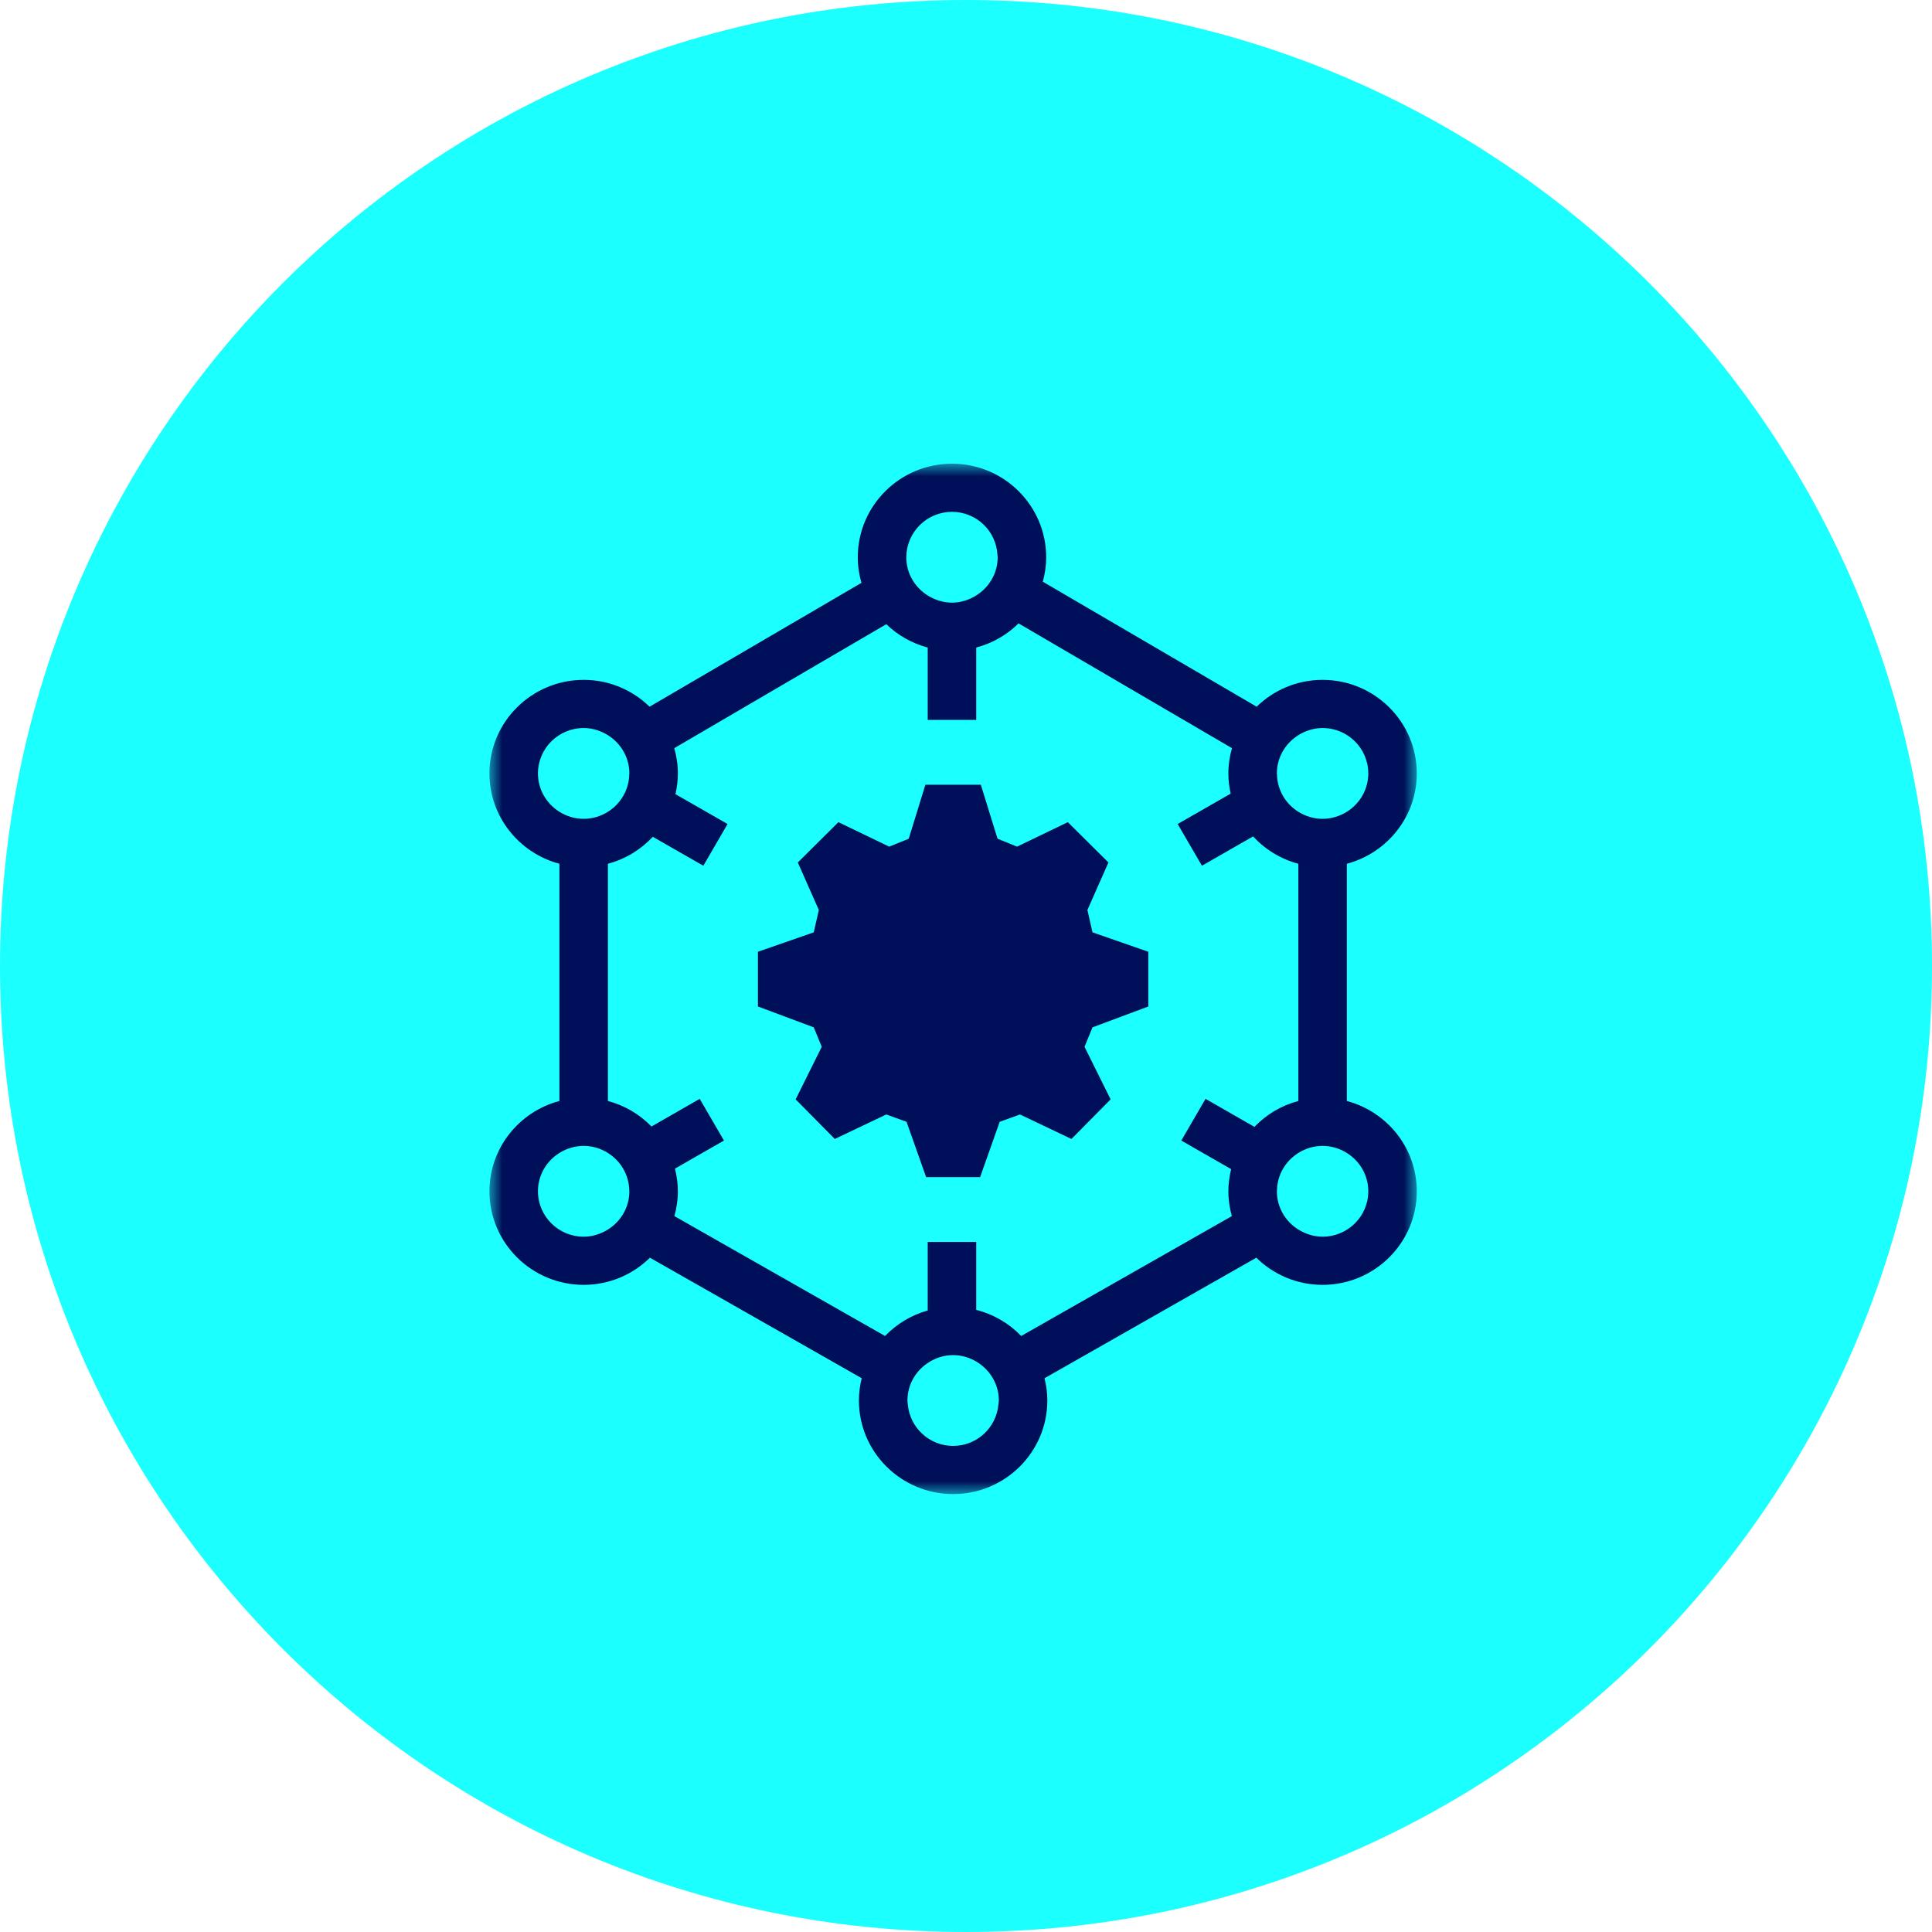
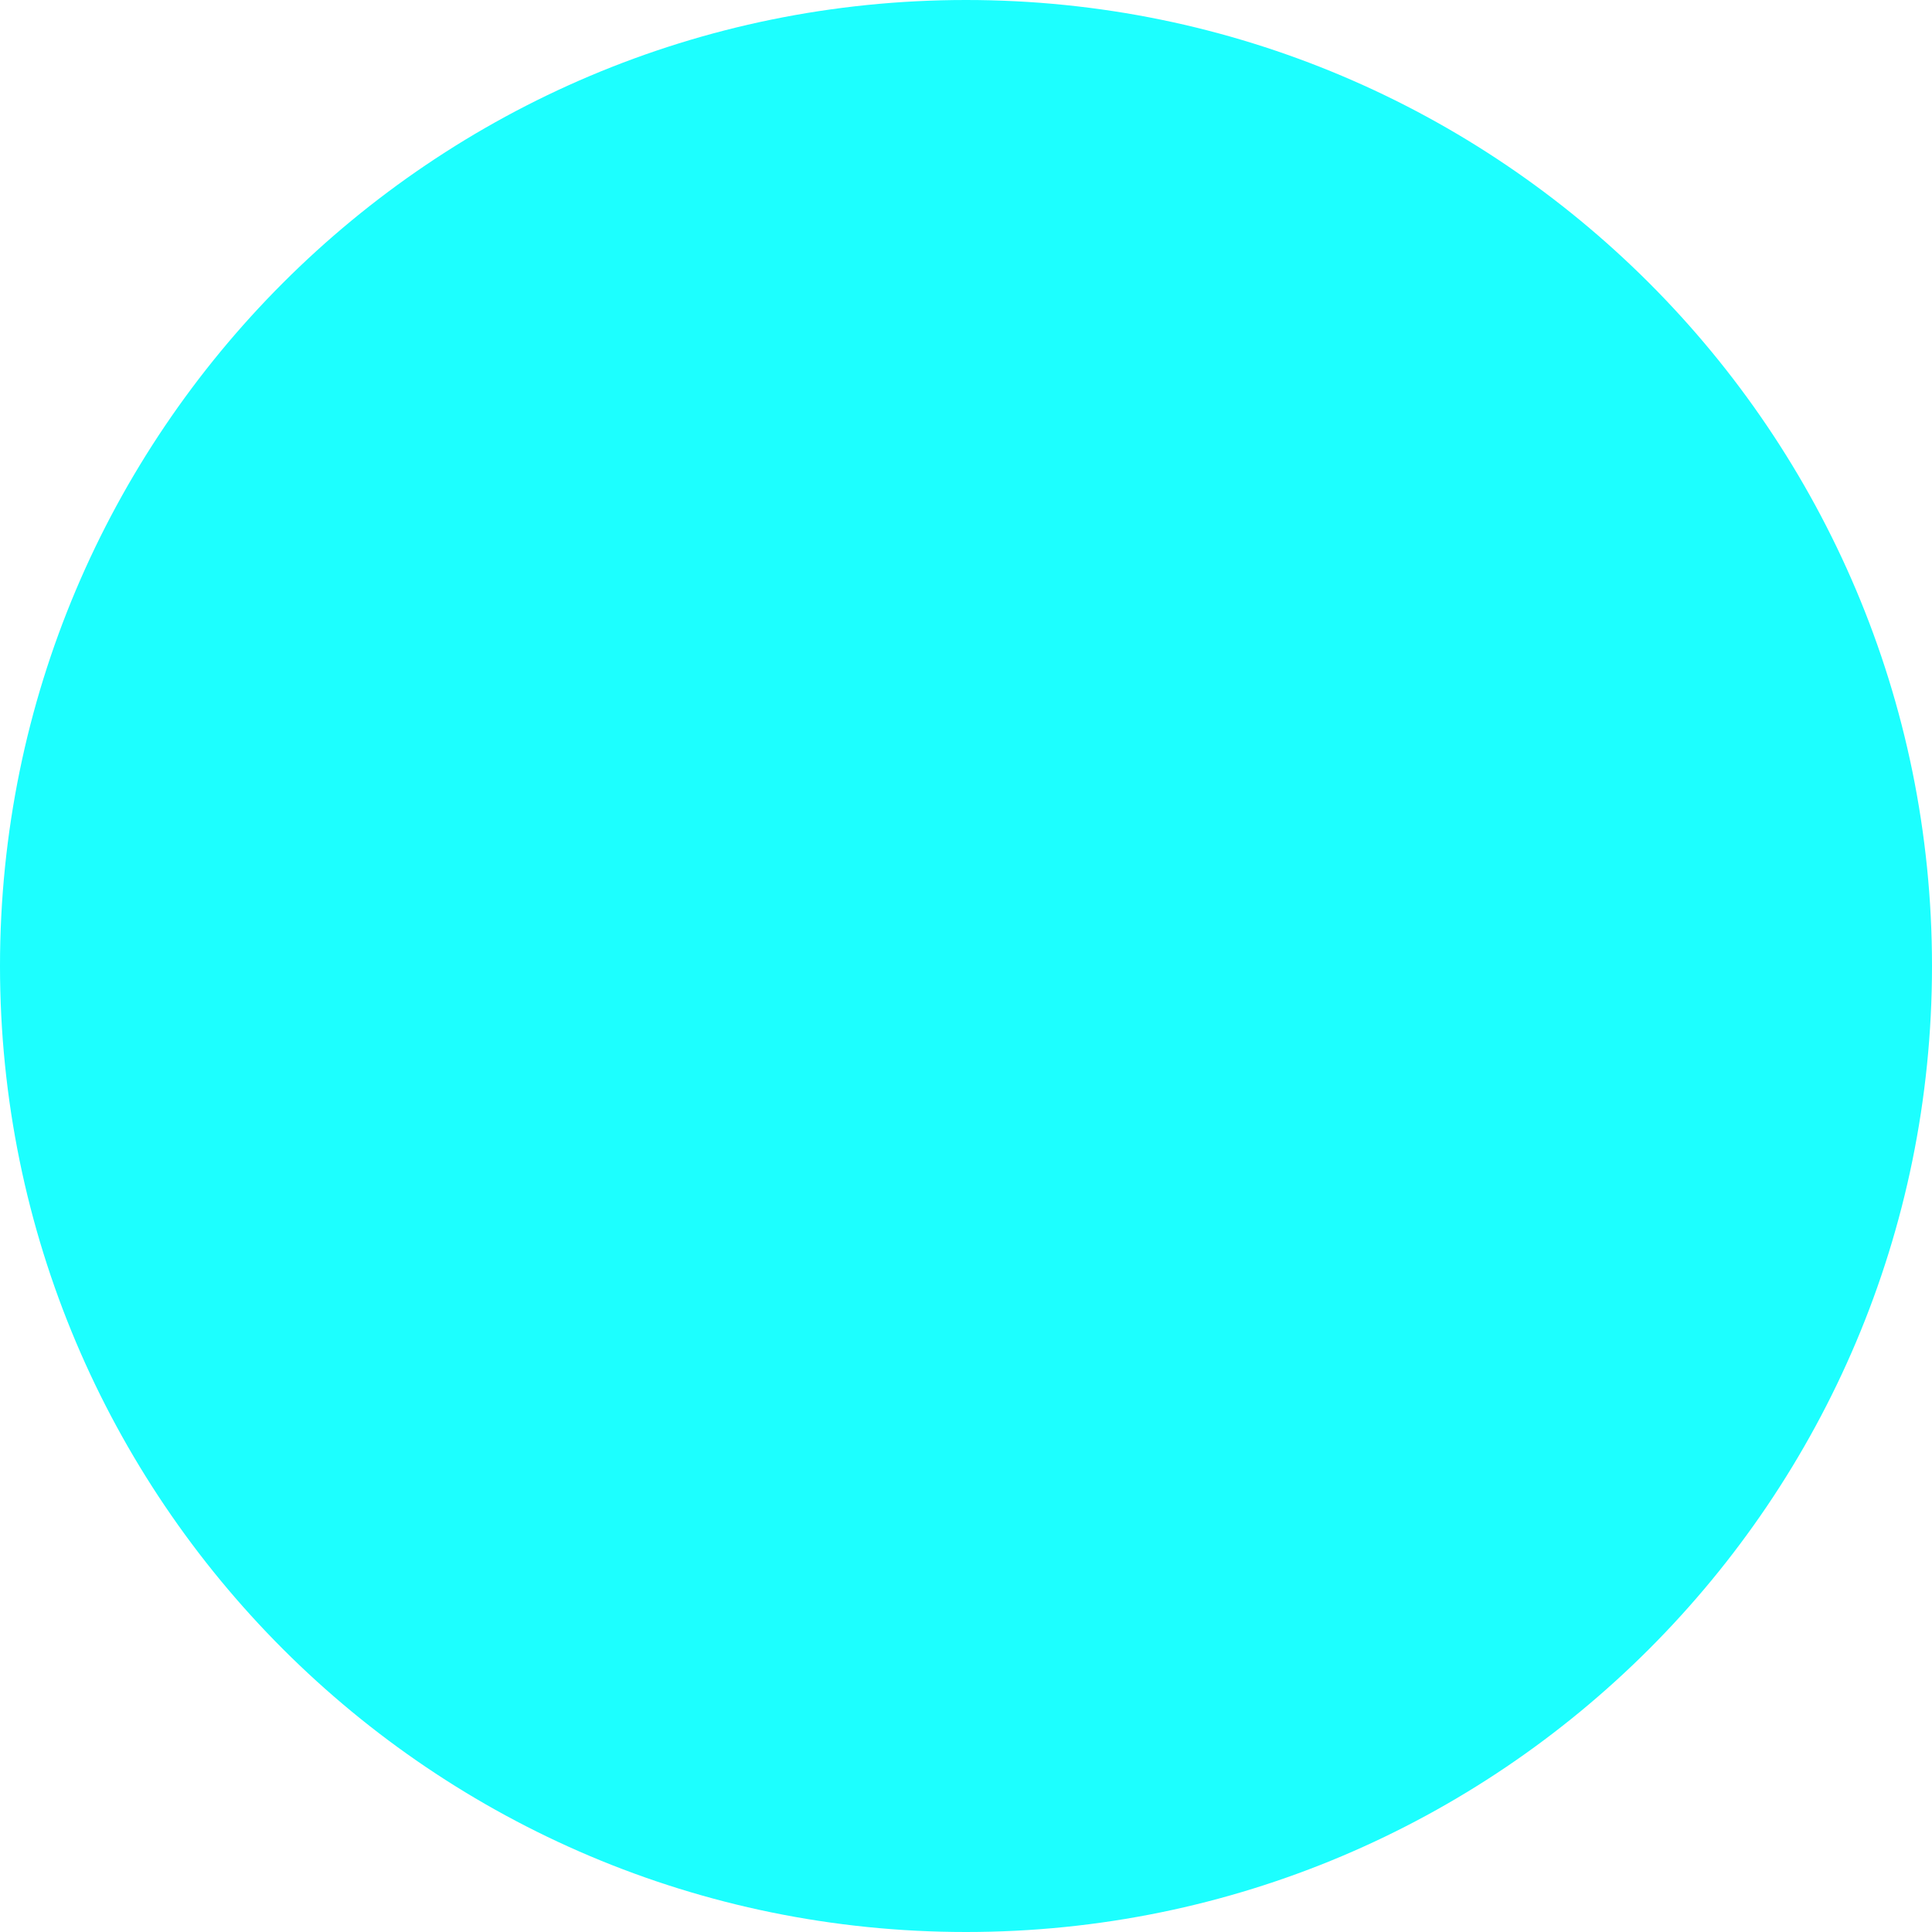
<svg xmlns="http://www.w3.org/2000/svg" xmlns:xlink="http://www.w3.org/1999/xlink" width="75px" height="75px" viewBox="0 0 75 75" version="1.1">
  <title>SI Icon</title>
  <defs>
    <polygon id="path-1" points="0 0 36 0 36 40 0 40" />
  </defs>
  <g id="Phase-05" stroke="none" stroke-width="1" fill="none" fill-rule="evenodd">
    <g id="Get-There---Who-We-Help-Page-Design----02---20240415" transform="translate(-683, -2133)">
      <g id="Our-Proven-Business-Wayfinding-Process-Section-Copy" transform="translate(32, 1898)">
        <g id="Independent-Software-Vendors-Section" transform="translate(103, 235)">
          <g id="SI-Icon" transform="translate(548, 0)">
            <path d="M37.5,0 C58.211,-3.80448985e-15 75,16.789 75,37.5 C75,58.211 58.211,75 37.5,75 C16.789,75 1.26816328e-15,58.211 0,37.5 C-2.53632657e-15,16.789 16.789,2.53632657e-15 37.5,0 Z" id="Rectangle" fill="#1CFFFF" />
            <g id="Group-6" transform="translate(19, 18)">
              <g id="Group-3">
                <mask id="mask-2" fill="white">
                  <use xlink:href="#path-1" />
                </mask>
                <g id="Clip-2" />
-                 <path d="M32.342,30.008 C32.056,30.008 31.788,29.933 31.548,29.813 C30.969,29.522 30.568,28.932 30.568,28.246 C30.568,28.235 30.571,28.224 30.571,28.213 C30.583,27.599 30.911,27.065 31.401,26.758 C31.675,26.586 31.996,26.484 32.342,26.484 C32.689,26.484 33.01,26.586 33.284,26.758 C33.783,27.07 34.117,27.618 34.117,28.246 C34.117,29.217 33.322,30.008 32.342,30.008 M29.697,25.745 L27.799,24.657 L26.858,26.276 L28.793,27.386 C28.726,27.662 28.685,27.949 28.685,28.246 C28.685,28.58 28.735,28.902 28.82,29.209 L20.643,33.863 C20.175,33.377 19.574,33.021 18.897,32.85 L18.897,30.212 L17.014,30.212 L17.014,32.873 C16.374,33.052 15.805,33.398 15.358,33.863 L7.18,29.209 C7.265,28.902 7.315,28.58 7.315,28.246 C7.315,27.942 7.273,27.649 7.202,27.366 L9.104,26.276 L8.163,24.657 L6.29,25.731 C5.834,25.26 5.252,24.913 4.599,24.74 L4.599,15.531 C5.278,15.351 5.878,14.982 6.341,14.484 L8.303,15.608 L9.244,13.988 L7.221,12.829 C7.281,12.569 7.315,12.301 7.315,12.025 C7.315,11.684 7.264,11.356 7.175,11.044 L15.406,6.231 C15.849,6.66 16.401,6.975 17.014,7.138 L17.014,9.947 L18.897,9.947 L18.897,7.138 C19.527,6.971 20.092,6.645 20.54,6.2 L28.825,11.044 C28.736,11.356 28.685,11.684 28.685,12.025 C28.685,12.295 28.717,12.556 28.774,12.809 L26.717,13.988 L27.659,15.608 L29.645,14.469 C30.11,14.975 30.716,15.349 31.401,15.531 L31.401,24.74 C30.741,24.915 30.155,25.267 29.697,25.745 M19.759,36.521 C19.679,37.42 18.925,38.13 18,38.13 C17.075,38.13 16.321,37.42 16.241,36.521 C16.237,36.47 16.226,36.42 16.226,36.368 C16.226,35.723 16.58,35.164 17.102,34.856 C17.366,34.7 17.671,34.605 18,34.605 C18.329,34.605 18.634,34.7 18.898,34.856 C19.42,35.164 19.775,35.723 19.775,36.368 C19.775,36.42 19.763,36.47 19.759,36.521 M4.452,29.813 C4.212,29.933 3.945,30.008 3.658,30.008 C2.679,30.008 1.883,29.217 1.883,28.246 C1.883,27.618 2.217,27.07 2.716,26.758 C2.99,26.586 3.311,26.484 3.658,26.484 C4.004,26.484 4.325,26.586 4.599,26.758 C5.089,27.065 5.417,27.599 5.429,28.213 C5.429,28.224 5.432,28.235 5.432,28.246 C5.432,28.932 5.031,29.522 4.452,29.813 M1.883,12.025 C1.883,11.053 2.679,10.262 3.658,10.262 C3.948,10.262 4.218,10.339 4.46,10.461 C5.034,10.754 5.432,11.341 5.432,12.025 C5.432,12.038 5.428,12.051 5.428,12.065 C5.414,12.675 5.087,13.207 4.599,13.513 C4.325,13.684 4.004,13.787 3.658,13.787 C3.311,13.787 2.99,13.684 2.716,13.513 C2.217,13.2 1.883,12.652 1.883,12.025 M16.184,3.607 C16.199,2.647 16.987,1.87 17.956,1.87 C18.907,1.87 19.679,2.618 19.722,3.552 C19.723,3.579 19.73,3.605 19.73,3.632 C19.73,4.302 19.347,4.879 18.791,5.177 C18.541,5.311 18.26,5.395 17.956,5.395 C17.671,5.395 17.405,5.321 17.167,5.202 C16.585,4.912 16.182,4.321 16.182,3.632 C16.182,3.623 16.184,3.615 16.184,3.607 M31.54,10.461 C31.782,10.339 32.052,10.262 32.342,10.262 C33.322,10.262 34.117,11.053 34.117,12.025 C34.117,12.652 33.783,13.2 33.284,13.513 C33.01,13.684 32.689,13.787 32.342,13.787 C31.996,13.787 31.675,13.684 31.401,13.513 C30.913,13.207 30.586,12.675 30.572,12.065 C30.572,12.051 30.568,12.038 30.568,12.025 C30.568,11.341 30.966,10.754 31.54,10.461 M33.284,24.74 L33.284,15.531 C34.845,15.116 36,13.704 36,12.025 C36,10.022 34.36,8.392 32.342,8.392 C31.346,8.392 30.443,8.791 29.783,9.434 L21.482,4.581 C21.565,4.278 21.613,3.961 21.613,3.632 C21.613,1.629 19.972,-0 17.956,-0 C15.939,-0 14.299,1.629 14.299,3.632 C14.299,3.977 14.35,4.31 14.441,4.626 L6.217,9.434 C5.557,8.791 4.654,8.392 3.658,8.392 C1.641,8.392 0,10.022 0,12.025 C0,13.704 1.155,15.116 2.716,15.531 L2.716,24.74 C1.155,25.154 0,26.566 0,28.246 C0,30.249 1.641,31.878 3.658,31.878 C4.66,31.878 5.569,31.475 6.23,30.824 L14.452,35.503 C14.383,35.781 14.343,36.069 14.343,36.368 C14.343,38.371 15.984,40 18,40 C20.016,40 21.657,38.371 21.657,36.368 C21.657,36.069 21.617,35.781 21.548,35.503 L29.77,30.824 C30.431,31.475 31.34,31.878 32.342,31.878 C34.36,31.878 36,30.249 36,28.246 C36,26.566 34.845,25.154 33.284,24.74" id="Fill-1" fill="#000F59" mask="url(#mask-2)" />
              </g>
-               <polygon id="Fill-4" fill="#000F59" points="23.213 17.326 24.029 15.481 22.453 13.916 20.483 14.866 19.724 14.559 19.076 12.463 18 12.463 16.924 12.463 16.277 14.559 15.517 14.866 13.547 13.916 11.971 15.481 12.787 17.326 12.59 18.193 10.423 18.947 10.423 21.072 12.59 21.882 12.9 22.637 11.887 24.677 13.406 26.215 15.404 25.264 16.192 25.548 16.952 27.696 18 27.696 19.048 27.696 19.808 25.548 20.596 25.264 22.594 26.215 24.114 24.677 23.101 22.637 23.41 21.882 25.577 21.072 25.577 18.947 23.41 18.193" />
            </g>
          </g>
        </g>
      </g>
    </g>
  </g>
</svg>